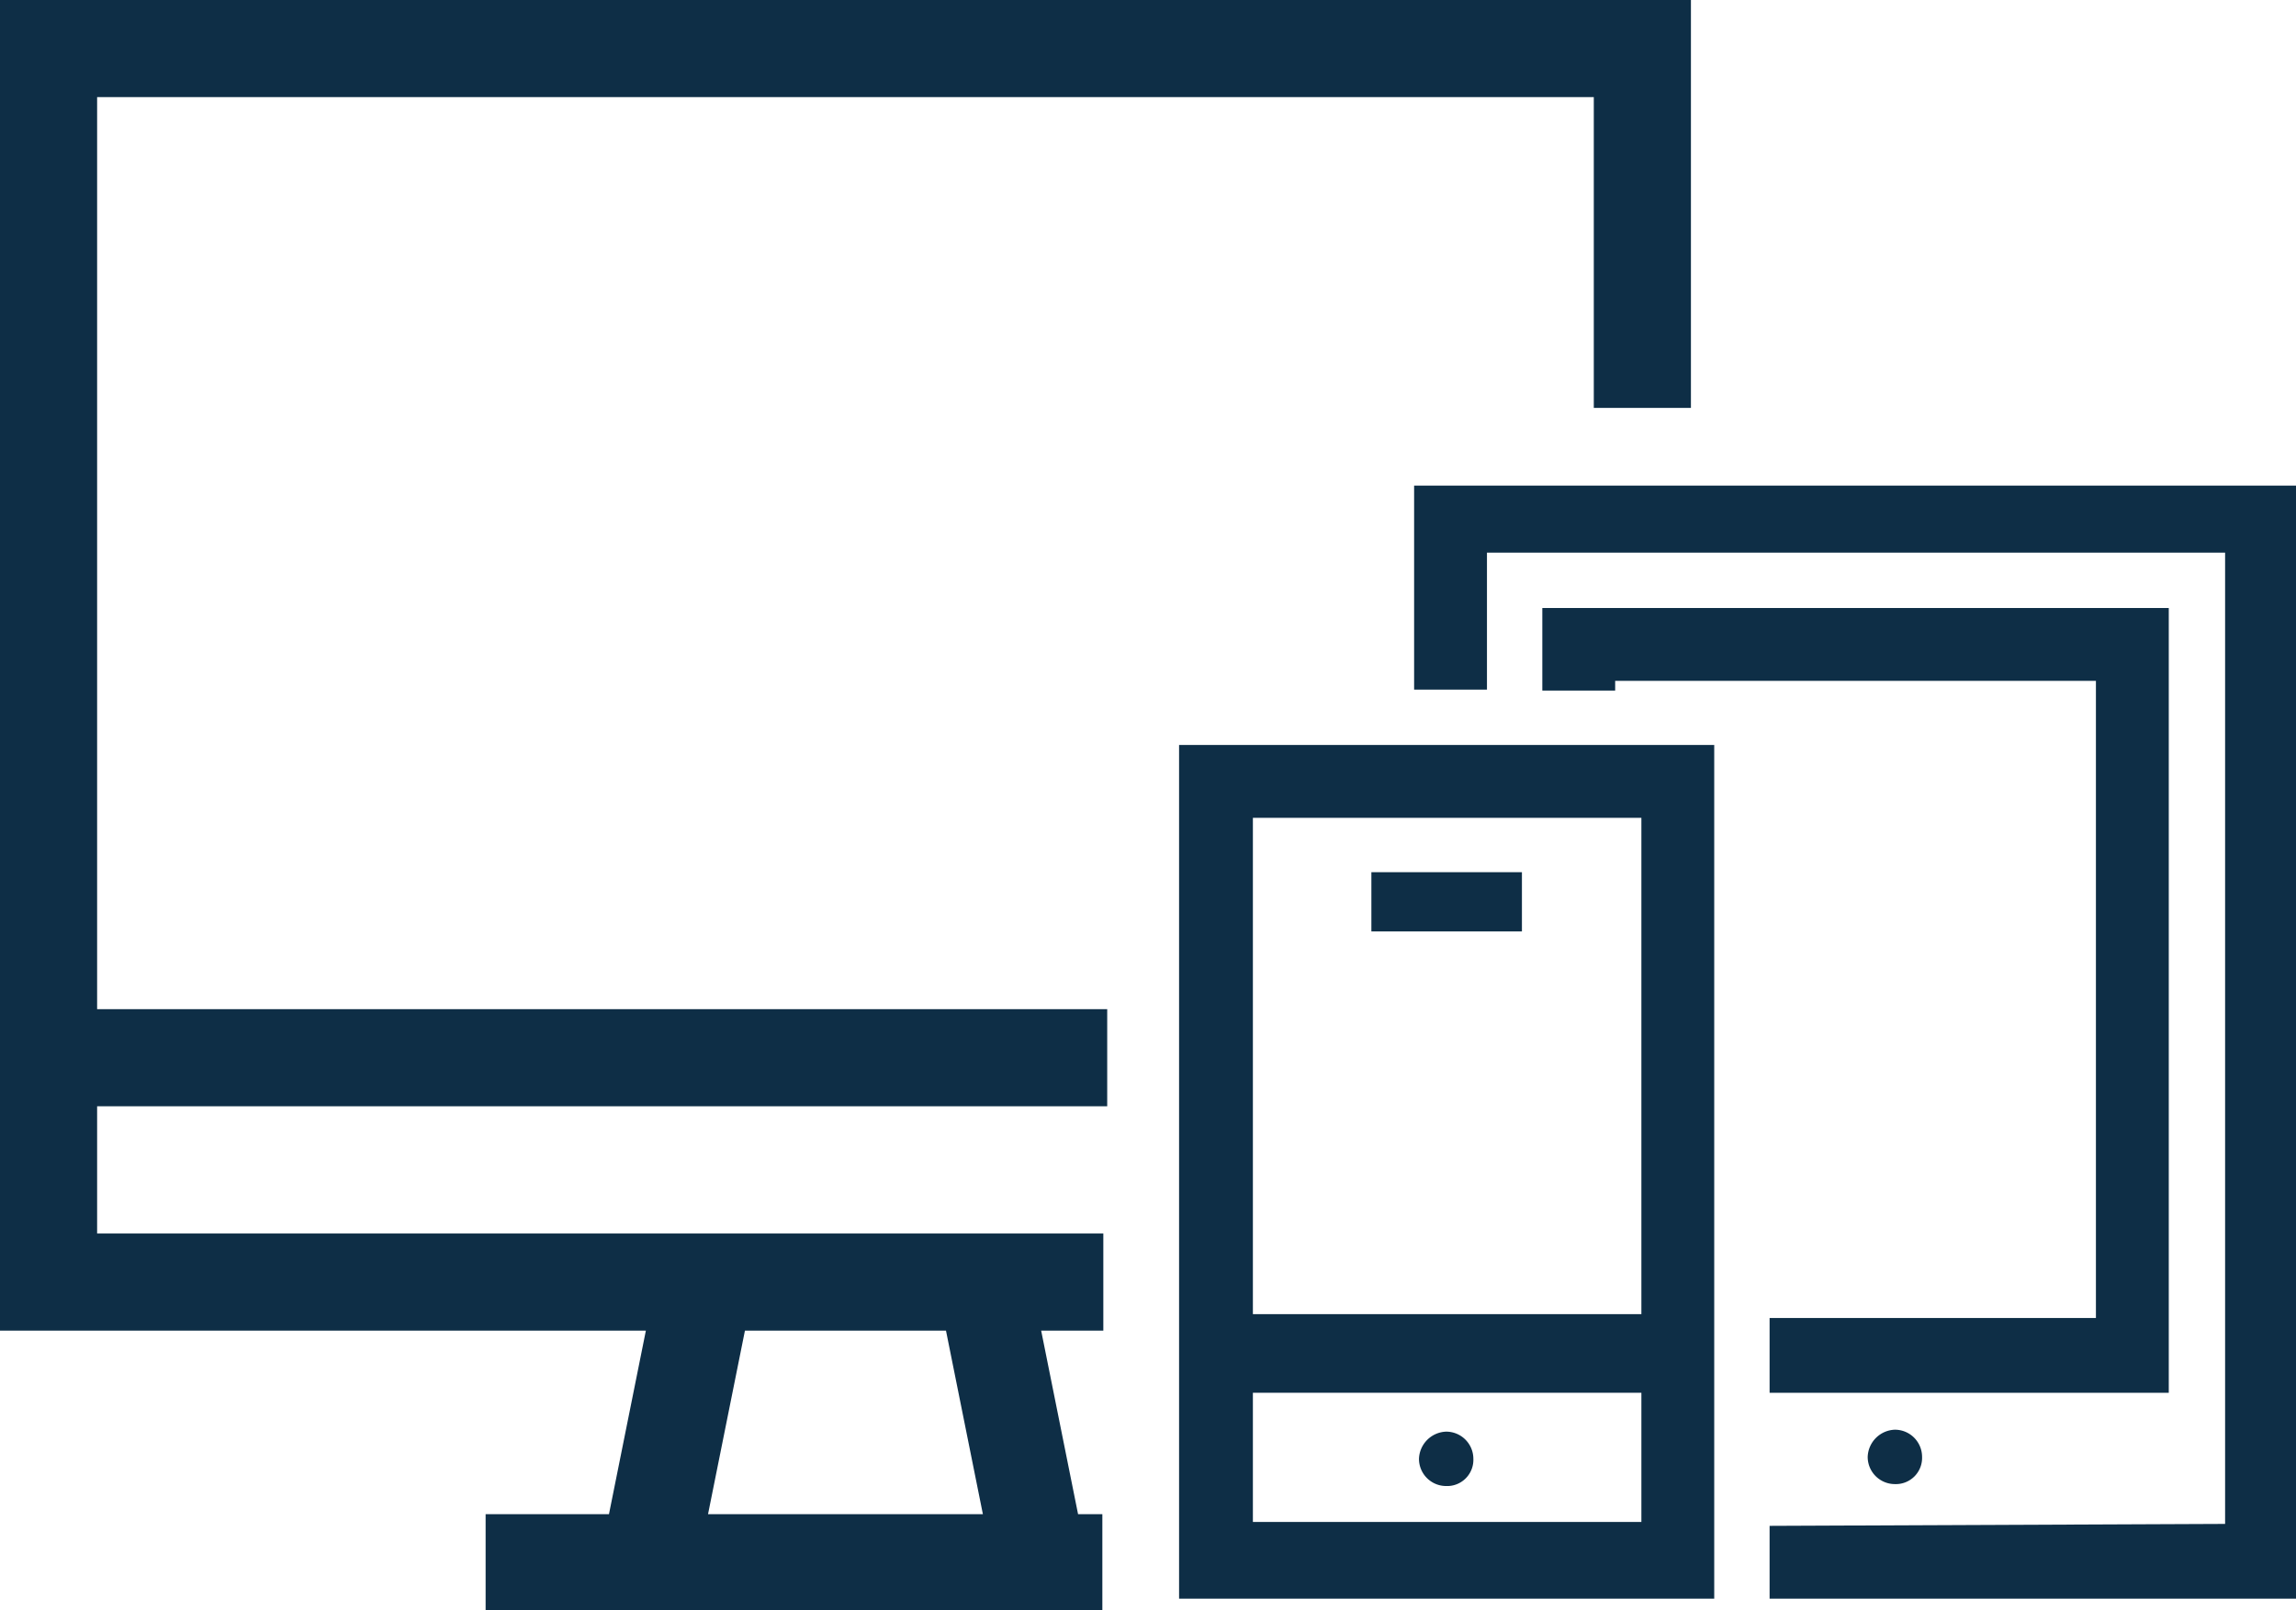
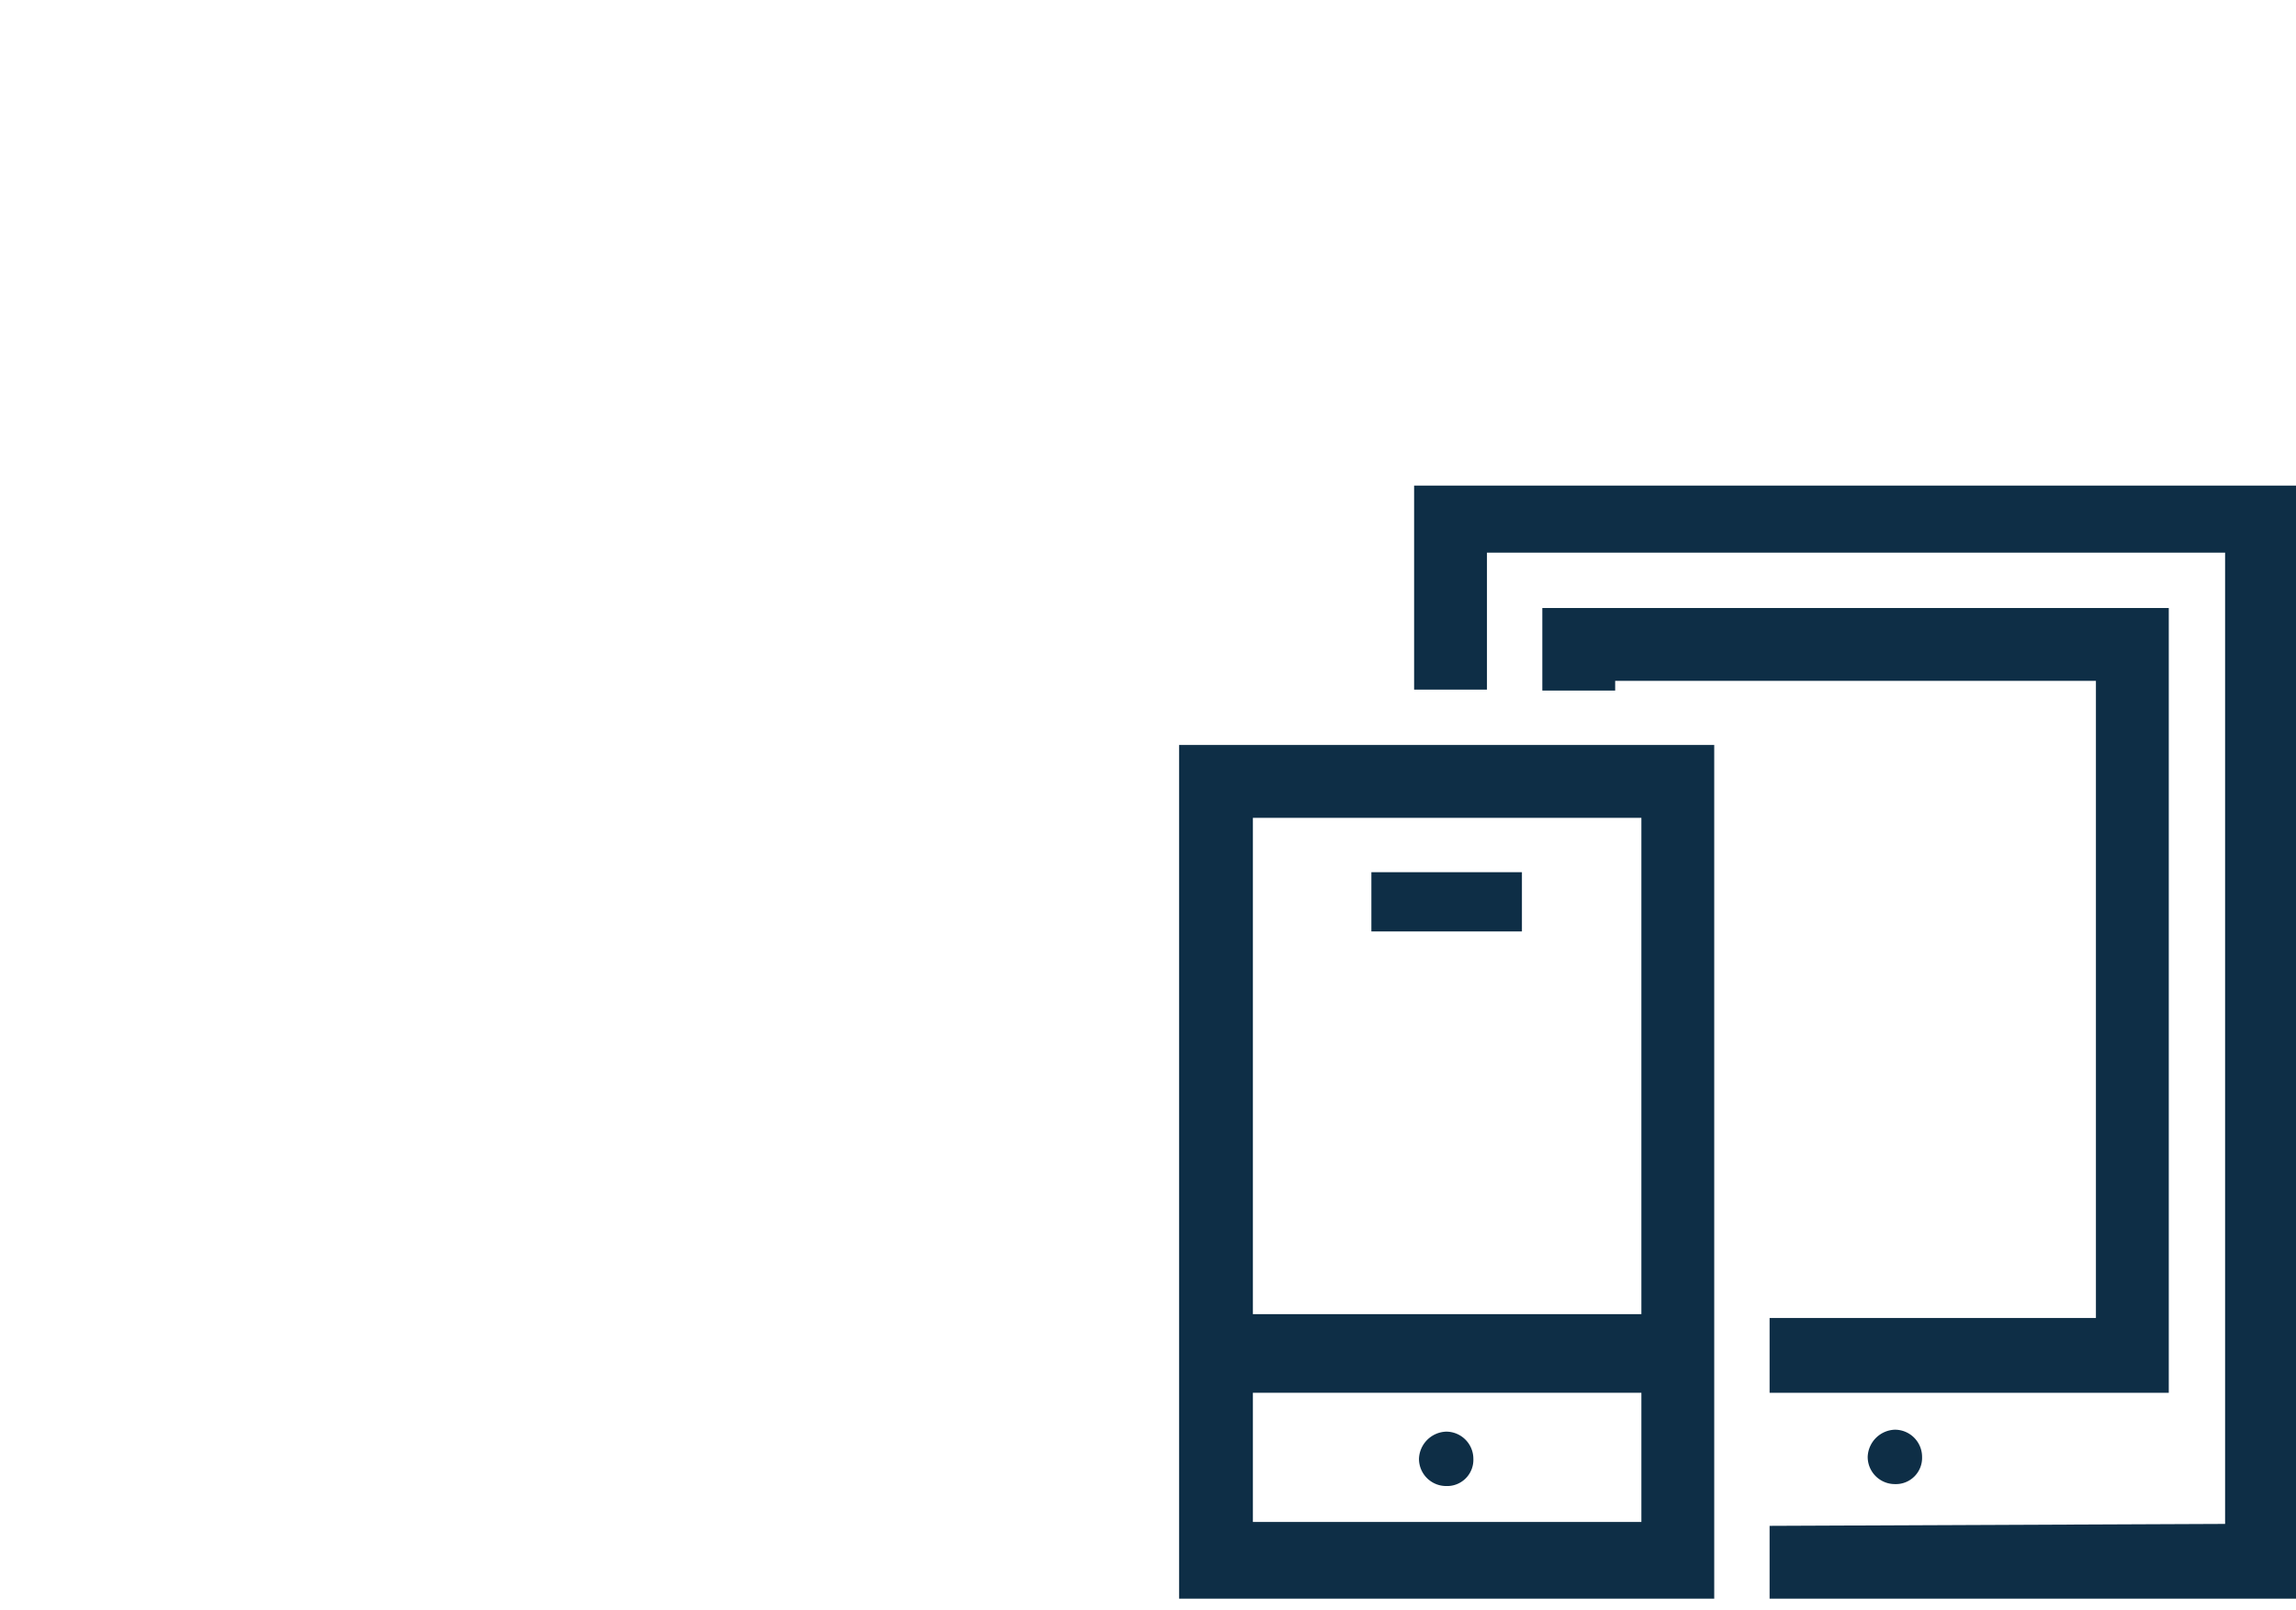
<svg xmlns="http://www.w3.org/2000/svg" viewBox="0 0 23.64 16.58">
  <defs>
    <style>.cls-1{fill:#0e2e46;}</style>
  </defs>
  <g id="Layer_2" data-name="Layer 2">
    <g id="Layer_1-2" data-name="Layer 1">
      <rect class="cls-1" x="14.12" y="8.98" width="1.55" height="0.61" />
      <path class="cls-1" d="M14.89,14.74a.29.29,0,0,0-.28.28.28.28,0,0,0,.28.28.27.27,0,0,0,.28-.28A.28.28,0,0,0,14.89,14.74Z" />
      <path class="cls-1" d="M19.79,15a.28.28,0,0,0-.28-.28.29.29,0,0,0-.28.28.28.28,0,0,0,.28.28A.27.27,0,0,0,19.79,15Z" />
      <path class="cls-1" d="M12.14,7.67v8.79h5.51V7.67Zm4.76,8h-4V14.34h4Zm0-2.14h-4V8.42h4Z" />
      <polygon class="cls-1" points="18.22 13.57 18.22 14.34 22.33 14.34 22.33 6.26 15.88 6.26 15.88 7.11 16.63 7.11 16.63 7.01 21.58 7.01 21.58 13.57 18.22 13.57" />
      <path class="cls-1" d="M18.22,15.71v.75h5.42V5H14.56V7.1h.75V5.69h7.6v10Z" />
-       <path class="cls-1" d="M0,0V13.7H6.65l-.38,1.89H5v1h6.35v-1h-.25l-.38-1.89h.64v-1H1V11.39h10.4v-1H1V1H16.41V4.2h1V0ZM7.29,15.59l.38-1.89H9.74l.38,1.89Z" />
    </g>
  </g>
</svg>